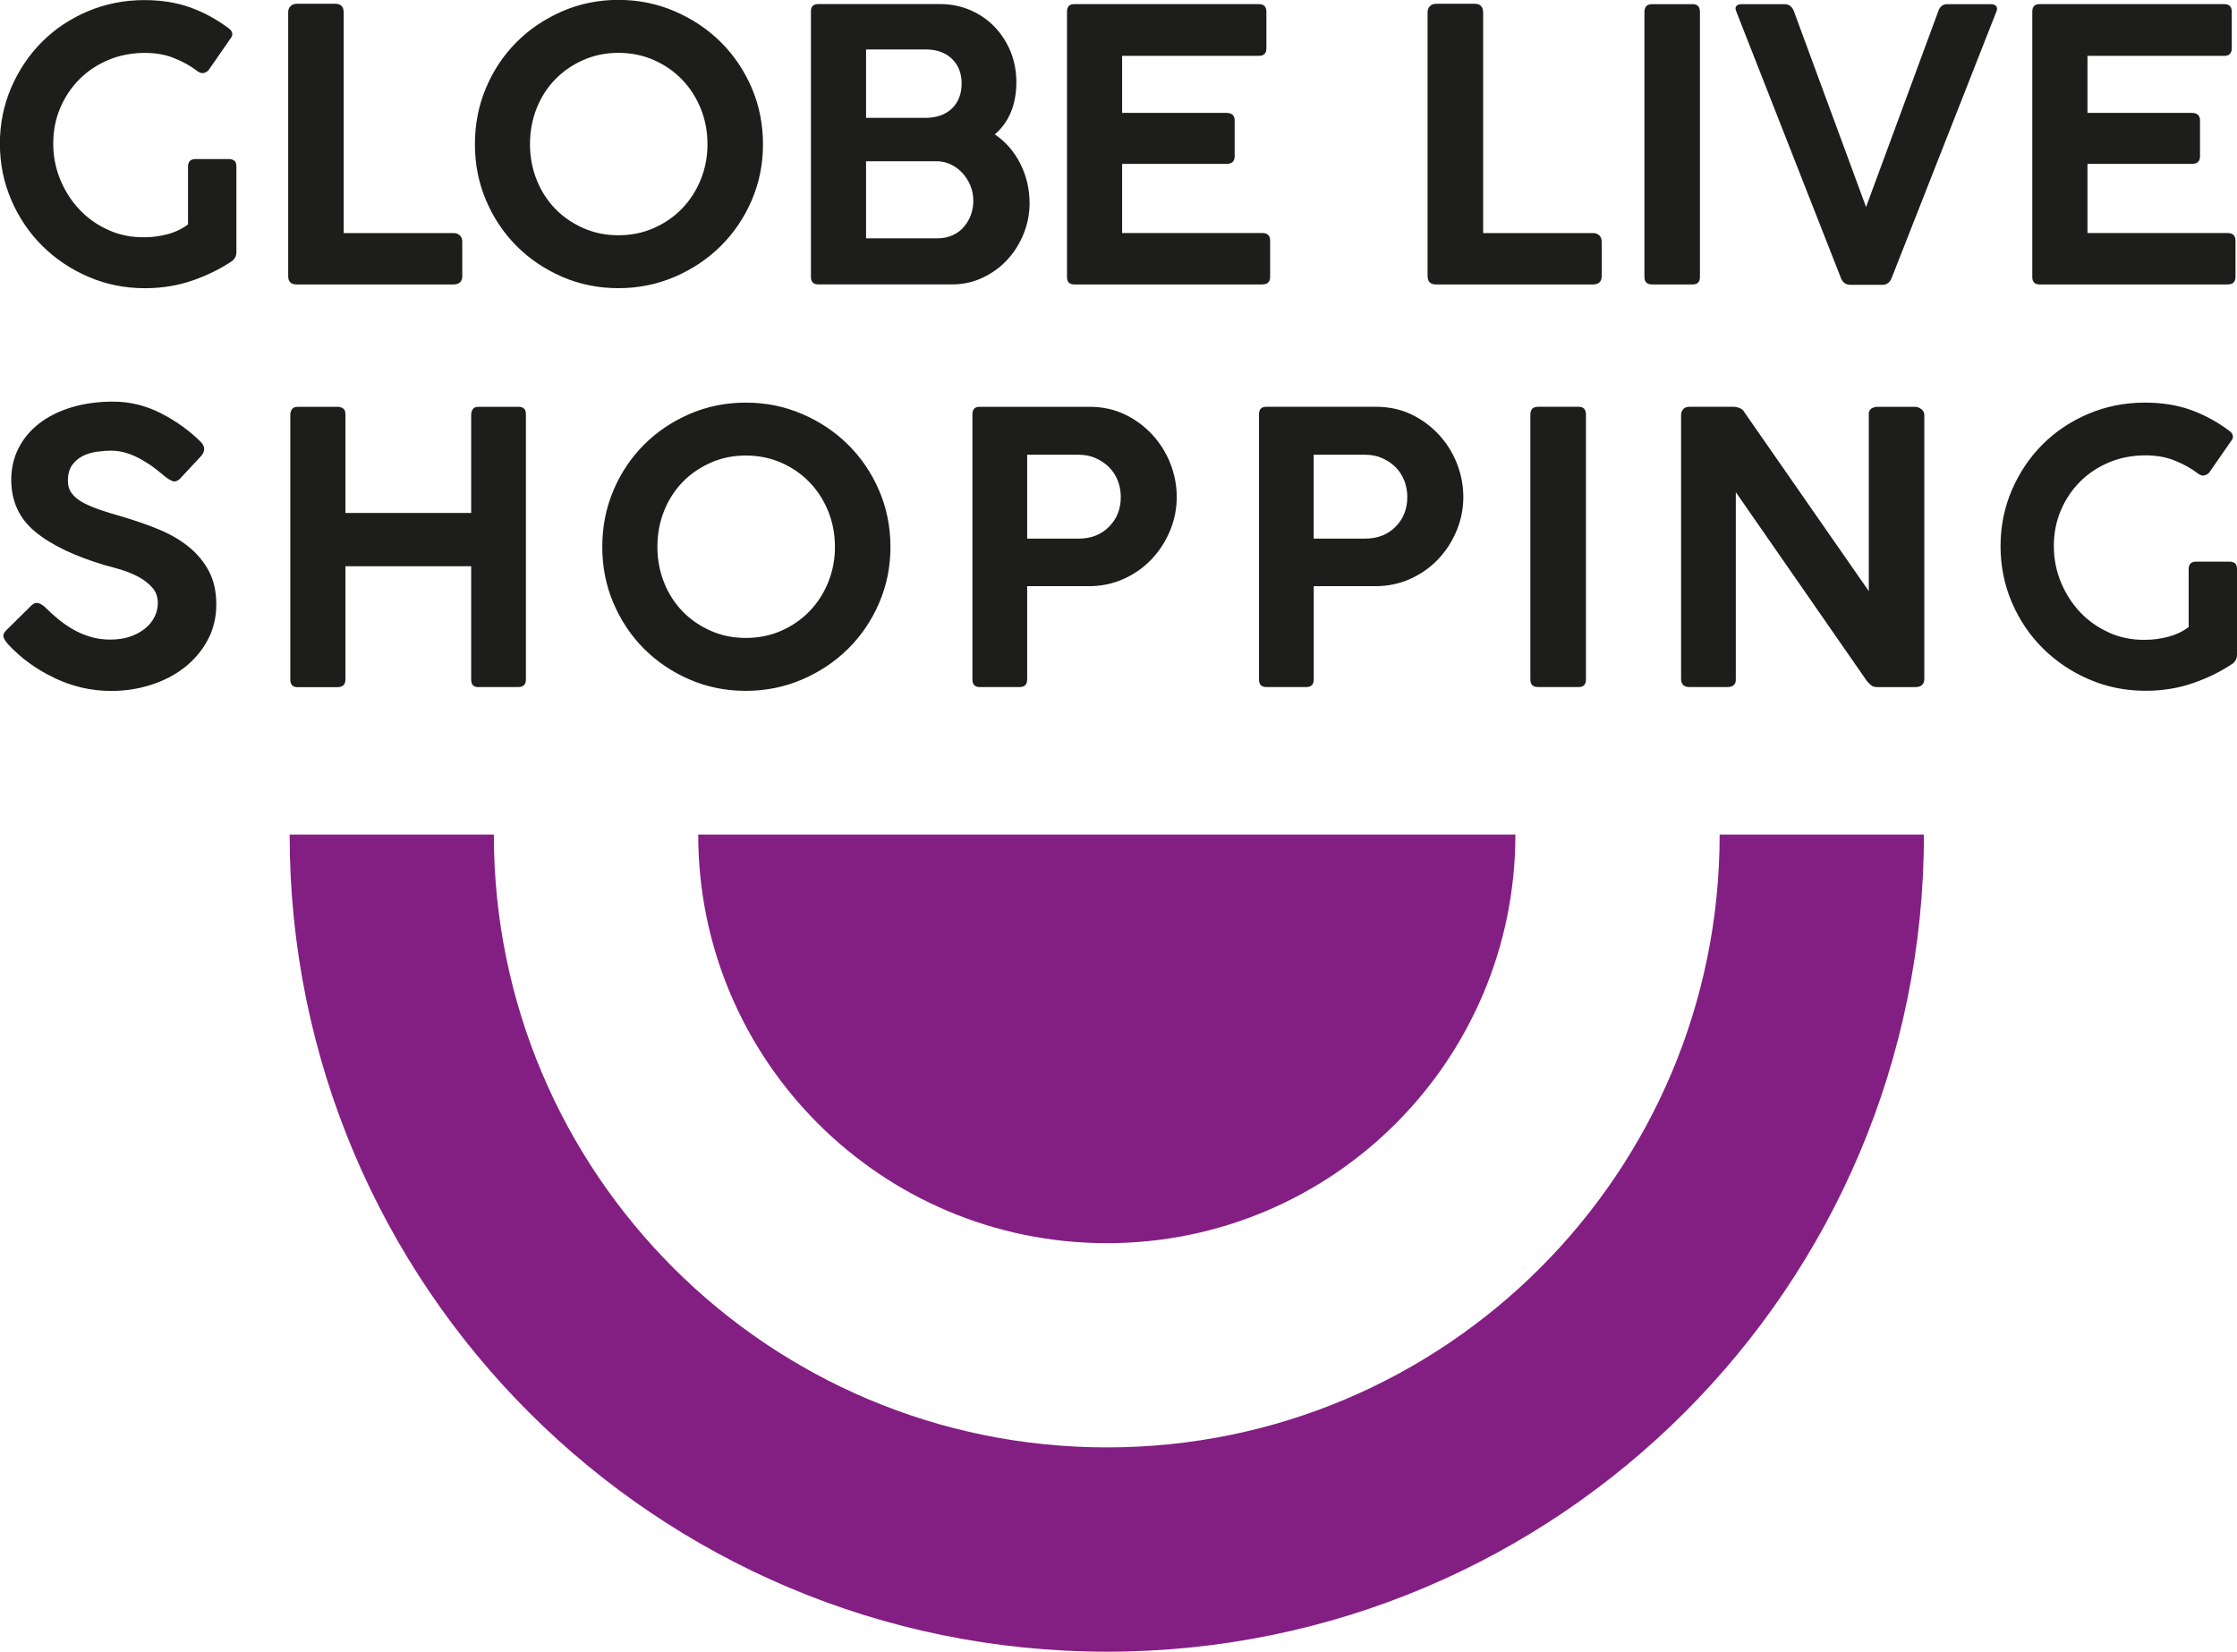
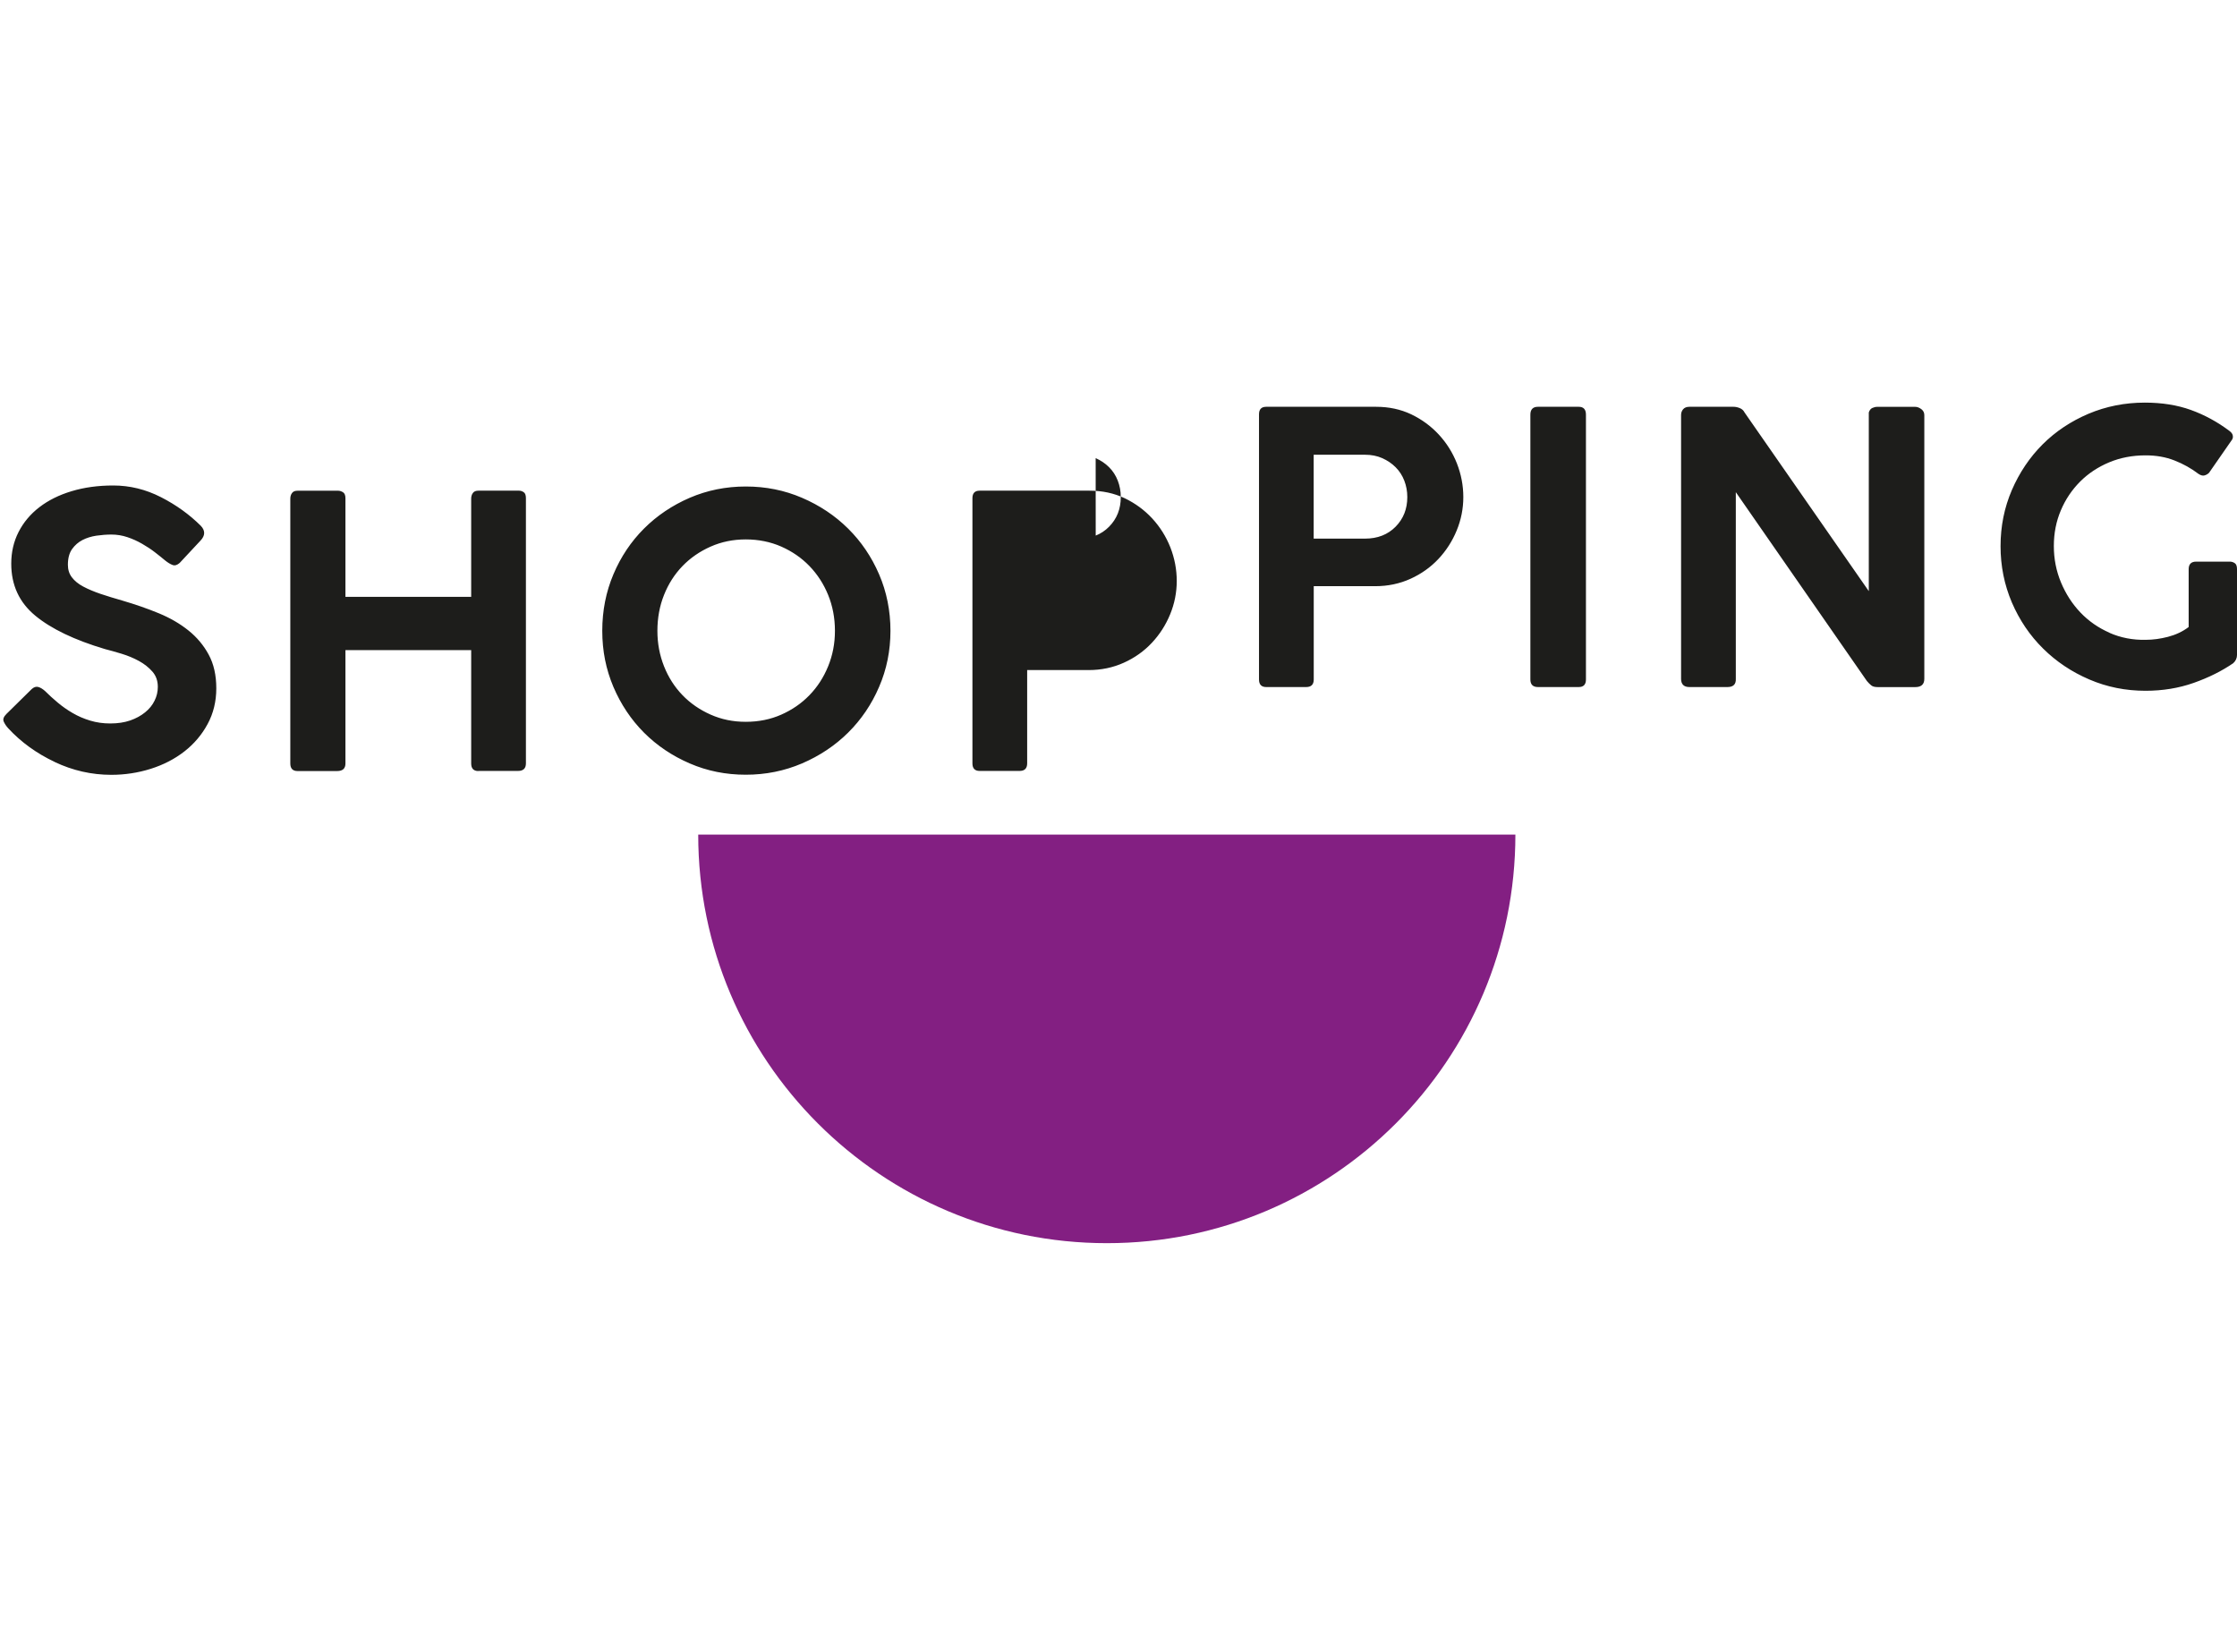
<svg xmlns="http://www.w3.org/2000/svg" id="Calque_2" data-name="Calque 2" viewBox="0 0 401.7 296.55">
  <defs>
    <style>
      .cls-1 {
        fill: #1d1d1b;
      }

      .cls-1, .cls-2 {
        stroke-width: 0px;
      }

      .cls-2 {
        fill: #831f82;
      }
    </style>
  </defs>
  <g id="Layer_1" data-name="Layer 1">
    <g>
-       <path class="cls-1" d="m378.81,113.61c-2.01-.88-3.75-2.09-5.22-3.63-1.47-1.54-2.63-3.34-3.49-5.39-.86-2.06-1.29-4.24-1.29-6.55s.42-4.44,1.26-6.41c.83-1.97,1.99-3.68,3.46-5.16,1.47-1.47,3.21-2.62,5.22-3.46,2.01-.84,4.19-1.25,6.54-1.25,1.9,0,3.63.3,5.19.92,1.56.61,3,1.41,4.31,2.41.41.27.77.36,1.08.27.32-.09.59-.25.81-.47l4-5.76c.23-.27.32-.56.27-.88-.04-.32-.25-.61-.61-.88-2.17-1.63-4.48-2.88-6.92-3.76-2.44-.88-5.2-1.32-8.28-1.32-3.57,0-6.94.67-10.1,2-3.16,1.34-5.91,3.17-8.24,5.49-2.33,2.33-4.17,5.07-5.53,8.21-1.35,3.14-2.03,6.5-2.03,10.07s.68,6.94,2.03,10.11c1.36,3.16,3.22,5.92,5.6,8.27,2.37,2.35,5.14,4.2,8.31,5.56,3.16,1.36,6.53,2.03,10.1,2.03,3.07,0,5.96-.47,8.65-1.42,2.69-.95,5.05-2.13,7.09-3.53.45-.41.68-.91.68-1.49v-15.4c0-.54-.13-.9-.41-1.08-.27-.18-.57-.27-.88-.27h-6.03c-.91,0-1.36.45-1.36,1.36v10.38c-1.08.82-2.32,1.4-3.7,1.76-1.38.36-2.72.54-4.03.54-2.31.05-4.47-.37-6.48-1.25m-76.94,8.24c0,.99.5,1.49,1.49,1.49h6.85c1.04,0,1.54-.5,1.49-1.49v-33.5l23.54,33.91c.27.32.53.58.78.78.25.21.64.31,1.19.31h6.71c1.09,0,1.63-.5,1.63-1.49v-47.34c0-.45-.18-.81-.54-1.08-.37-.27-.72-.41-1.09-.41h-6.85c-.27,0-.56.07-.85.2-.3.13-.51.41-.64.81v32.08l-22.31-32.08c-.18-.36-.46-.62-.85-.78-.39-.16-.76-.24-1.12-.24h-7.94c-.5,0-.87.15-1.12.44-.25.29-.37.64-.37,1.05v47.34Zm-25.7,1.49h7.33c.86,0,1.29-.45,1.29-1.36v-47.54c0-.95-.43-1.42-1.29-1.42h-7.33c-.9,0-1.36.47-1.36,1.42v47.54c0,.9.45,1.36,1.36,1.36m-27.97-41.1c.93.41,1.73.95,2.41,1.63.68.68,1.2,1.48,1.56,2.41.36.93.54,1.91.54,2.95,0,2.13-.7,3.9-2.1,5.32-1.4,1.42-3.23,2.14-5.49,2.14h-9.22v-15.06h9.22c1.13,0,2.16.2,3.09.61m-20.85,41.1h7.19c.91,0,1.36-.45,1.36-1.36v-16.75h11.05c2.26,0,4.36-.44,6.31-1.32,1.94-.88,3.62-2.07,5.02-3.56,1.4-1.49,2.5-3.2,3.29-5.12.79-1.92,1.19-3.92,1.19-6s-.39-4.09-1.15-6.04c-.77-1.94-1.85-3.67-3.26-5.19-1.4-1.51-3.05-2.72-4.95-3.63-1.9-.9-4-1.35-6.31-1.35h-19.73c-.86,0-1.29.45-1.29,1.35v47.61c0,.9.43,1.36,1.29,1.36m-30.62-41.1c.93.41,1.73.95,2.41,1.63.68.68,1.2,1.48,1.56,2.41.36.93.54,1.91.54,2.95,0,2.13-.7,3.9-2.1,5.32-1.4,1.42-3.23,2.14-5.49,2.14h-9.22v-15.06h9.22c1.13,0,2.16.2,3.09.61m-20.86,41.1h7.19c.9,0,1.36-.45,1.36-1.36v-16.75h11.05c2.26,0,4.36-.44,6.31-1.32,1.95-.88,3.62-2.07,5.02-3.56,1.4-1.49,2.5-3.2,3.29-5.12.79-1.92,1.19-3.92,1.19-6s-.39-4.09-1.15-6.04c-.77-1.94-1.86-3.67-3.26-5.19-1.4-1.51-3.05-2.72-4.95-3.63-1.9-.9-4-1.35-6.31-1.35h-19.73c-.86,0-1.29.45-1.29,1.35v47.61c0,.9.43,1.36,1.29,1.36m-27.2-18.79c-.81,1.99-1.93,3.72-3.36,5.19-1.42,1.47-3.11,2.63-5.05,3.49-1.94.86-4.07,1.29-6.38,1.29s-4.36-.43-6.31-1.29c-1.94-.86-3.63-2.02-5.05-3.49-1.42-1.47-2.53-3.2-3.32-5.19-.79-1.99-1.19-4.11-1.19-6.37s.39-4.45,1.19-6.44c.79-1.99,1.9-3.72,3.32-5.19,1.42-1.47,3.11-2.63,5.05-3.49,1.94-.86,4.05-1.29,6.31-1.29s4.43.43,6.38,1.29c1.94.86,3.63,2.02,5.05,3.49,1.42,1.47,2.55,3.2,3.36,5.19.81,1.99,1.22,4.14,1.22,6.44s-.41,4.38-1.22,6.37m9.15-16.51c-1.35-3.14-3.21-5.88-5.56-8.21-2.35-2.33-5.11-4.17-8.28-5.53-3.16-1.36-6.53-2.03-10.1-2.03s-6.93.68-10.07,2.03c-3.14,1.36-5.88,3.2-8.21,5.53-2.33,2.33-4.16,5.06-5.49,8.21-1.33,3.14-2,6.52-2,10.14s.67,6.93,2,10.07c1.34,3.14,3.17,5.88,5.49,8.21,2.33,2.33,5.06,4.17,8.21,5.53,3.14,1.36,6.5,2.03,10.07,2.03s6.94-.68,10.1-2.03c3.16-1.36,5.93-3.2,8.28-5.53,2.35-2.33,4.21-5.06,5.56-8.21,1.36-3.14,2.04-6.5,2.04-10.07s-.68-7-2.04-10.14m-71.96,35.3h7.12c.95,0,1.42-.45,1.42-1.36v-47.61c0-.54-.13-.9-.4-1.08-.27-.18-.54-.27-.82-.27h-7.32c-.45,0-.78.13-.98.41-.2.27-.31.61-.31,1.02v17.63h-22.58v-17.7c0-.54-.15-.9-.44-1.08-.3-.18-.58-.27-.85-.27h-7.32c-.45,0-.78.13-.98.41-.2.27-.31.61-.31,1.02v47.54c0,.9.43,1.36,1.29,1.36h7.12c1,0,1.49-.45,1.49-1.36v-20.35h22.58v20.35c0,.9.43,1.36,1.29,1.36m-76.09-1.63c3.25,1.54,6.65,2.31,10.17,2.31,2.44,0,4.8-.36,7.09-1.08,2.28-.72,4.29-1.76,6.04-3.12,1.74-1.36,3.13-2.99,4.17-4.92,1.04-1.92,1.56-4.06,1.56-6.41s-.45-4.36-1.36-6.04c-.9-1.67-2.11-3.12-3.63-4.34-1.52-1.22-3.29-2.25-5.32-3.09-2.03-.84-4.2-1.59-6.51-2.27-1.45-.41-2.77-.82-3.97-1.22-1.2-.41-2.24-.85-3.12-1.32-.88-.47-1.56-1.03-2.03-1.66-.48-.63-.71-1.38-.71-2.24,0-1.17.25-2.11.75-2.82.5-.7,1.12-1.24,1.87-1.63.75-.38,1.58-.64,2.51-.78.93-.13,1.82-.2,2.68-.2.99,0,1.96.16,2.88.47.93.31,1.81.71,2.64,1.19.84.48,1.6.98,2.31,1.53.7.54,1.32,1.04,1.86,1.49.45.36.88.62,1.29.78.41.16.84.03,1.29-.37l3.73-4c.86-.9.88-1.79.07-2.65-2.04-2.03-4.42-3.75-7.16-5.15-2.74-1.4-5.6-2.1-8.58-2.1-2.71,0-5.2.34-7.46,1.02-2.26.68-4.19,1.64-5.8,2.88-1.61,1.24-2.85,2.72-3.73,4.44-.88,1.72-1.32,3.62-1.32,5.7,0,3.84,1.43,6.95,4.31,9.33,2.87,2.37,7.04,4.37,12.51,6,.9.23,1.91.51,3.02.85,1.11.34,2.14.77,3.09,1.29.95.52,1.75,1.15,2.41,1.9.66.75.98,1.66.98,2.75,0,.86-.19,1.69-.58,2.47-.38.79-.95,1.5-1.7,2.1-.75.61-1.64,1.1-2.68,1.46-1.04.36-2.24.54-3.59.54-1.27,0-2.47-.17-3.59-.51-1.13-.34-2.18-.79-3.15-1.36-.97-.56-1.88-1.2-2.71-1.9-.84-.7-1.59-1.39-2.27-2.07-.41-.36-.8-.6-1.19-.71-.38-.11-.78.01-1.18.37l-4.55,4.48c-.5.5-.66.95-.48,1.36.18.41.45.82.82,1.22,2.31,2.49,5.09,4.5,8.34,6.03" />
-       <path class="cls-1" d="m366.23,51.07h33.78c.95,0,1.42-.45,1.42-1.36v-6.51c0-.9-.48-1.36-1.42-1.36h-25.16v-12.41h18.72c.99,0,1.49-.45,1.49-1.36v-6.44c0-.91-.5-1.36-1.49-1.36h-18.72v-10.24h24.55c.9,0,1.36-.45,1.36-1.36V2.1c0-.91-.45-1.36-1.36-1.36h-33.17c-.86,0-1.29.45-1.29,1.36v47.61c0,.91.43,1.36,1.29,1.36m-7.76-49.95c-.2-.25-.51-.37-.92-.37h-7.87c-.81,0-1.35.43-1.63,1.29l-12.96,35.13-12.95-35.13c-.32-.86-.88-1.29-1.7-1.29h-7.73c-.41,0-.71.11-.92.34-.2.23-.19.59.04,1.08l18.72,47.68c.31.86.9,1.29,1.76,1.29h5.7c.81,0,1.38-.43,1.7-1.29l18.72-47.61c.23-.5.24-.87.04-1.12m-61.82,49.95h7.32c.86,0,1.29-.45,1.29-1.36V2.17c0-.95-.43-1.42-1.29-1.42h-7.32c-.91,0-1.36.48-1.36,1.42v47.54c0,.91.45,1.36,1.36,1.36m-40.29-1.49c0,.99.5,1.49,1.49,1.49h28.28c1-.04,1.49-.54,1.49-1.49v-6.17c0-.5-.15-.88-.44-1.15-.29-.27-.64-.41-1.05-.41h-19.8V2.17c-.04-.99-.54-1.49-1.5-1.49h-6.92c-.5,0-.88.15-1.15.44-.27.29-.41.64-.41,1.05v47.41Zm-63.48,1.49h33.78c.95,0,1.42-.45,1.42-1.36v-6.51c0-.9-.47-1.36-1.42-1.36h-25.16v-12.41h18.72c.99,0,1.49-.45,1.49-1.36v-6.44c0-.91-.5-1.36-1.49-1.36h-18.72v-10.24h24.55c.9,0,1.36-.45,1.36-1.36V2.1c0-.91-.45-1.36-1.36-1.36h-33.16c-.86,0-1.29.45-1.29,1.36v47.61c0,.91.43,1.36,1.29,1.36m-21.97-40.52c1.17,1.11,1.76,2.59,1.76,4.44s-.59,3.4-1.76,4.51c-1.18,1.11-2.76,1.66-4.75,1.66h-10.65v-12.28h10.72c1.94,0,3.5.55,4.68,1.66m-.24,18.96c.79.36,1.49.87,2.1,1.52.61.66,1.1,1.41,1.46,2.27.36.86.54,1.79.54,2.78,0,.81-.13,1.62-.4,2.41-.27.79-.68,1.51-1.22,2.17-.54.66-1.22,1.18-2.04,1.56-.81.38-1.74.58-2.78.58h-12.82v-13.84h12.68c.86,0,1.68.18,2.47.54m-23.77,21.57h24.14c1.9,0,3.7-.39,5.39-1.19,1.7-.79,3.16-1.85,4.41-3.19,1.24-1.33,2.23-2.88,2.95-4.64.72-1.76,1.09-3.62,1.09-5.56,0-2.53-.56-4.89-1.66-7.09-1.11-2.19-2.63-3.94-4.58-5.26,1.31-1.13,2.28-2.49,2.92-4.07.63-1.58.95-3.35.95-5.29s-.35-3.83-1.05-5.53c-.7-1.69-1.66-3.18-2.88-4.44-1.22-1.26-2.67-2.26-4.34-2.98-1.67-.72-3.48-1.09-5.43-1.09h-21.9c-.86,0-1.29.43-1.29,1.29v47.68c0,.91.43,1.36,1.29,1.36m-21.09-18.79c-.81,1.99-1.93,3.72-3.36,5.19-1.42,1.47-3.11,2.63-5.05,3.49-1.95.86-4.07,1.29-6.37,1.29s-4.36-.43-6.31-1.29c-1.94-.86-3.63-2.02-5.05-3.49-1.42-1.47-2.53-3.2-3.32-5.19-.79-1.99-1.19-4.12-1.19-6.37s.39-4.45,1.19-6.44c.79-1.99,1.9-3.72,3.32-5.19,1.42-1.47,3.11-2.63,5.05-3.49,1.94-.86,4.05-1.29,6.31-1.29s4.43.43,6.37,1.29c1.94.86,3.63,2.02,5.05,3.49,1.42,1.47,2.54,3.2,3.36,5.19.81,1.99,1.22,4.14,1.22,6.44s-.41,4.39-1.22,6.37m9.16-16.51c-1.36-3.14-3.21-5.88-5.56-8.21-2.35-2.33-5.11-4.17-8.27-5.53-3.17-1.36-6.53-2.04-10.1-2.04s-6.93.68-10.07,2.04c-3.14,1.36-5.88,3.2-8.21,5.53-2.33,2.33-4.16,5.06-5.49,8.21-1.33,3.14-2,6.52-2,10.14s.67,6.93,2,10.07c1.33,3.14,3.17,5.88,5.49,8.21,2.33,2.33,5.06,4.17,8.21,5.53,3.14,1.36,6.5,2.03,10.07,2.03s6.94-.68,10.1-2.03c3.16-1.36,5.92-3.2,8.27-5.53,2.35-2.33,4.2-5.06,5.56-8.21,1.36-3.14,2.03-6.5,2.03-10.07s-.68-7-2.03-10.14M51.75,49.58c0,.99.5,1.49,1.49,1.49h28.28c.99-.04,1.49-.54,1.49-1.49v-6.17c0-.5-.15-.88-.44-1.15-.29-.27-.64-.41-1.05-.41h-19.8V2.17c-.04-.99-.54-1.49-1.49-1.49h-6.92c-.5,0-.88.15-1.15.44-.27.29-.41.64-.41,1.05v47.41Zm-32.18-8.24c-2.01-.88-3.75-2.09-5.22-3.63-1.47-1.54-2.64-3.33-3.5-5.39-.86-2.06-1.29-4.24-1.29-6.54s.42-4.44,1.26-6.41c.84-1.97,1.99-3.69,3.46-5.16,1.47-1.47,3.21-2.62,5.22-3.46,2.01-.84,4.19-1.25,6.54-1.25,1.9,0,3.63.3,5.19.92,1.56.61,2.99,1.41,4.3,2.41.41.27.77.36,1.09.27.32-.09.59-.25.81-.47l4-5.77c.22-.27.32-.56.27-.88-.05-.32-.25-.61-.61-.88-2.17-1.63-4.48-2.88-6.92-3.76-2.44-.88-5.2-1.32-8.28-1.32-3.57,0-6.94.67-10.1,2-3.17,1.33-5.91,3.17-8.24,5.49-2.33,2.33-4.17,5.07-5.53,8.21-1.36,3.14-2.04,6.5-2.04,10.07s.68,6.94,2.04,10.1c1.35,3.16,3.22,5.92,5.59,8.27,2.37,2.35,5.14,4.2,8.31,5.56,3.16,1.36,6.53,2.03,10.11,2.03,3.07,0,5.96-.48,8.65-1.42,2.69-.95,5.05-2.13,7.09-3.53.45-.41.68-.9.68-1.49v-15.4c0-.54-.13-.9-.41-1.08-.27-.18-.57-.27-.88-.27h-6.04c-.91,0-1.36.45-1.36,1.36v10.38c-1.09.81-2.32,1.4-3.7,1.76-1.38.36-2.73.54-4.03.54-2.31.04-4.47-.37-6.48-1.26" />
-       <path class="cls-2" d="m52.01,149.85c0,81.03,65.69,146.71,146.76,146.71s146.71-65.68,146.71-146.71h-36.68c0,60.77-49.26,110.03-110.03,110.03h0c-60.8,0-110.09-49.26-110.09-110.03h-36.67" />
+       <path class="cls-1" d="m378.81,113.61c-2.01-.88-3.75-2.09-5.22-3.63-1.47-1.54-2.63-3.34-3.49-5.39-.86-2.06-1.29-4.24-1.29-6.55s.42-4.44,1.26-6.41c.83-1.97,1.99-3.68,3.46-5.16,1.47-1.47,3.21-2.62,5.22-3.46,2.01-.84,4.19-1.25,6.54-1.25,1.9,0,3.63.3,5.19.92,1.56.61,3,1.41,4.31,2.41.41.27.77.36,1.08.27.32-.09.59-.25.81-.47l4-5.76c.23-.27.32-.56.27-.88-.04-.32-.25-.61-.61-.88-2.17-1.63-4.48-2.88-6.92-3.76-2.44-.88-5.2-1.32-8.28-1.32-3.57,0-6.94.67-10.1,2-3.16,1.34-5.91,3.17-8.24,5.49-2.33,2.33-4.17,5.07-5.53,8.21-1.35,3.14-2.03,6.5-2.03,10.07s.68,6.94,2.03,10.11c1.36,3.16,3.22,5.92,5.6,8.27,2.37,2.35,5.14,4.2,8.31,5.56,3.16,1.36,6.53,2.03,10.1,2.03,3.07,0,5.96-.47,8.65-1.42,2.69-.95,5.05-2.13,7.09-3.53.45-.41.68-.91.68-1.49v-15.4c0-.54-.13-.9-.41-1.08-.27-.18-.57-.27-.88-.27h-6.03c-.91,0-1.36.45-1.36,1.36v10.38c-1.08.82-2.32,1.4-3.7,1.76-1.38.36-2.72.54-4.03.54-2.31.05-4.47-.37-6.48-1.25m-76.94,8.24c0,.99.5,1.49,1.49,1.49h6.85c1.04,0,1.54-.5,1.49-1.49v-33.5l23.54,33.91c.27.32.53.58.78.78.25.21.64.31,1.19.31h6.71c1.09,0,1.63-.5,1.63-1.49v-47.34c0-.45-.18-.81-.54-1.08-.37-.27-.72-.41-1.09-.41h-6.85c-.27,0-.56.07-.85.2-.3.13-.51.41-.64.81v32.08l-22.31-32.08c-.18-.36-.46-.62-.85-.78-.39-.16-.76-.24-1.12-.24h-7.94c-.5,0-.87.15-1.12.44-.25.29-.37.64-.37,1.05v47.34Zm-25.7,1.49h7.33c.86,0,1.29-.45,1.29-1.36v-47.54c0-.95-.43-1.42-1.29-1.42h-7.33c-.9,0-1.36.47-1.36,1.42v47.54c0,.9.45,1.36,1.36,1.36m-27.97-41.1c.93.41,1.73.95,2.41,1.63.68.68,1.2,1.48,1.56,2.41.36.93.54,1.91.54,2.95,0,2.13-.7,3.9-2.1,5.32-1.4,1.42-3.23,2.14-5.49,2.14h-9.22v-15.06h9.22c1.13,0,2.16.2,3.09.61m-20.85,41.1h7.19c.91,0,1.36-.45,1.36-1.36v-16.75h11.05c2.26,0,4.36-.44,6.31-1.32,1.94-.88,3.62-2.07,5.02-3.56,1.4-1.49,2.5-3.2,3.29-5.12.79-1.92,1.19-3.92,1.19-6s-.39-4.09-1.15-6.04c-.77-1.94-1.85-3.67-3.26-5.19-1.4-1.51-3.05-2.72-4.95-3.63-1.9-.9-4-1.35-6.31-1.35h-19.73c-.86,0-1.29.45-1.29,1.35v47.61c0,.9.43,1.36,1.29,1.36m-30.62-41.1c.93.41,1.73.95,2.41,1.63.68.68,1.2,1.48,1.56,2.41.36.93.54,1.91.54,2.95,0,2.13-.7,3.9-2.1,5.32-1.4,1.42-3.23,2.14-5.49,2.14h-9.22h9.22c1.13,0,2.16.2,3.09.61m-20.86,41.1h7.19c.9,0,1.36-.45,1.36-1.36v-16.75h11.05c2.26,0,4.36-.44,6.31-1.32,1.95-.88,3.62-2.07,5.02-3.56,1.4-1.49,2.5-3.2,3.29-5.12.79-1.92,1.19-3.92,1.19-6s-.39-4.09-1.15-6.04c-.77-1.94-1.86-3.67-3.26-5.19-1.4-1.51-3.05-2.72-4.95-3.63-1.9-.9-4-1.35-6.31-1.35h-19.73c-.86,0-1.29.45-1.29,1.35v47.61c0,.9.43,1.36,1.29,1.36m-27.2-18.79c-.81,1.99-1.93,3.72-3.36,5.19-1.42,1.47-3.11,2.63-5.05,3.49-1.94.86-4.07,1.29-6.38,1.29s-4.36-.43-6.31-1.29c-1.94-.86-3.63-2.02-5.05-3.49-1.42-1.47-2.53-3.2-3.32-5.19-.79-1.99-1.19-4.11-1.19-6.37s.39-4.45,1.19-6.44c.79-1.99,1.9-3.72,3.32-5.19,1.42-1.47,3.11-2.63,5.05-3.49,1.94-.86,4.05-1.29,6.31-1.29s4.43.43,6.38,1.29c1.94.86,3.63,2.02,5.05,3.49,1.42,1.47,2.55,3.2,3.36,5.19.81,1.99,1.22,4.14,1.22,6.44s-.41,4.38-1.22,6.37m9.15-16.51c-1.35-3.14-3.21-5.88-5.56-8.21-2.35-2.33-5.11-4.17-8.28-5.53-3.16-1.36-6.53-2.03-10.1-2.03s-6.93.68-10.07,2.03c-3.14,1.36-5.88,3.2-8.21,5.53-2.33,2.33-4.16,5.06-5.49,8.21-1.33,3.14-2,6.52-2,10.14s.67,6.93,2,10.07c1.34,3.14,3.17,5.88,5.49,8.21,2.33,2.33,5.06,4.17,8.21,5.53,3.14,1.36,6.5,2.03,10.07,2.03s6.94-.68,10.1-2.03c3.16-1.36,5.93-3.2,8.28-5.53,2.35-2.33,4.21-5.06,5.56-8.21,1.36-3.14,2.04-6.5,2.04-10.07s-.68-7-2.04-10.14m-71.96,35.3h7.12c.95,0,1.42-.45,1.42-1.36v-47.61c0-.54-.13-.9-.4-1.08-.27-.18-.54-.27-.82-.27h-7.32c-.45,0-.78.13-.98.41-.2.27-.31.61-.31,1.02v17.63h-22.58v-17.7c0-.54-.15-.9-.44-1.08-.3-.18-.58-.27-.85-.27h-7.32c-.45,0-.78.13-.98.41-.2.27-.31.61-.31,1.02v47.54c0,.9.43,1.36,1.29,1.36h7.12c1,0,1.49-.45,1.49-1.36v-20.35h22.58v20.35c0,.9.43,1.36,1.29,1.36m-76.09-1.63c3.25,1.54,6.65,2.31,10.17,2.31,2.44,0,4.8-.36,7.09-1.08,2.28-.72,4.29-1.76,6.04-3.12,1.74-1.36,3.13-2.99,4.17-4.92,1.04-1.92,1.56-4.06,1.56-6.41s-.45-4.36-1.36-6.04c-.9-1.67-2.11-3.12-3.63-4.34-1.52-1.22-3.29-2.25-5.32-3.09-2.03-.84-4.2-1.59-6.51-2.27-1.45-.41-2.77-.82-3.97-1.22-1.2-.41-2.24-.85-3.12-1.32-.88-.47-1.56-1.03-2.03-1.66-.48-.63-.71-1.38-.71-2.24,0-1.17.25-2.11.75-2.82.5-.7,1.12-1.24,1.87-1.63.75-.38,1.58-.64,2.51-.78.93-.13,1.82-.2,2.68-.2.99,0,1.96.16,2.88.47.93.31,1.81.71,2.64,1.19.84.48,1.6.98,2.31,1.53.7.54,1.32,1.04,1.86,1.49.45.36.88.62,1.29.78.41.16.84.03,1.29-.37l3.73-4c.86-.9.88-1.79.07-2.65-2.04-2.03-4.42-3.75-7.16-5.15-2.74-1.4-5.6-2.1-8.58-2.1-2.71,0-5.2.34-7.46,1.02-2.26.68-4.19,1.64-5.8,2.88-1.61,1.24-2.85,2.72-3.73,4.44-.88,1.72-1.32,3.62-1.32,5.7,0,3.84,1.43,6.95,4.31,9.33,2.87,2.37,7.04,4.37,12.51,6,.9.23,1.91.51,3.02.85,1.11.34,2.14.77,3.09,1.29.95.52,1.75,1.15,2.41,1.9.66.75.98,1.66.98,2.75,0,.86-.19,1.69-.58,2.47-.38.79-.95,1.5-1.7,2.1-.75.61-1.64,1.1-2.68,1.46-1.04.36-2.24.54-3.59.54-1.27,0-2.47-.17-3.59-.51-1.13-.34-2.18-.79-3.15-1.36-.97-.56-1.88-1.2-2.71-1.9-.84-.7-1.59-1.39-2.27-2.07-.41-.36-.8-.6-1.19-.71-.38-.11-.78.01-1.18.37l-4.55,4.48c-.5.5-.66.95-.48,1.36.18.41.45.82.82,1.22,2.31,2.49,5.09,4.5,8.34,6.03" />
      <path class="cls-2" d="m125.38,149.85c0,40.52,32.86,73.36,73.39,73.36s73.35-32.84,73.35-73.36H125.38Z" />
    </g>
  </g>
</svg>